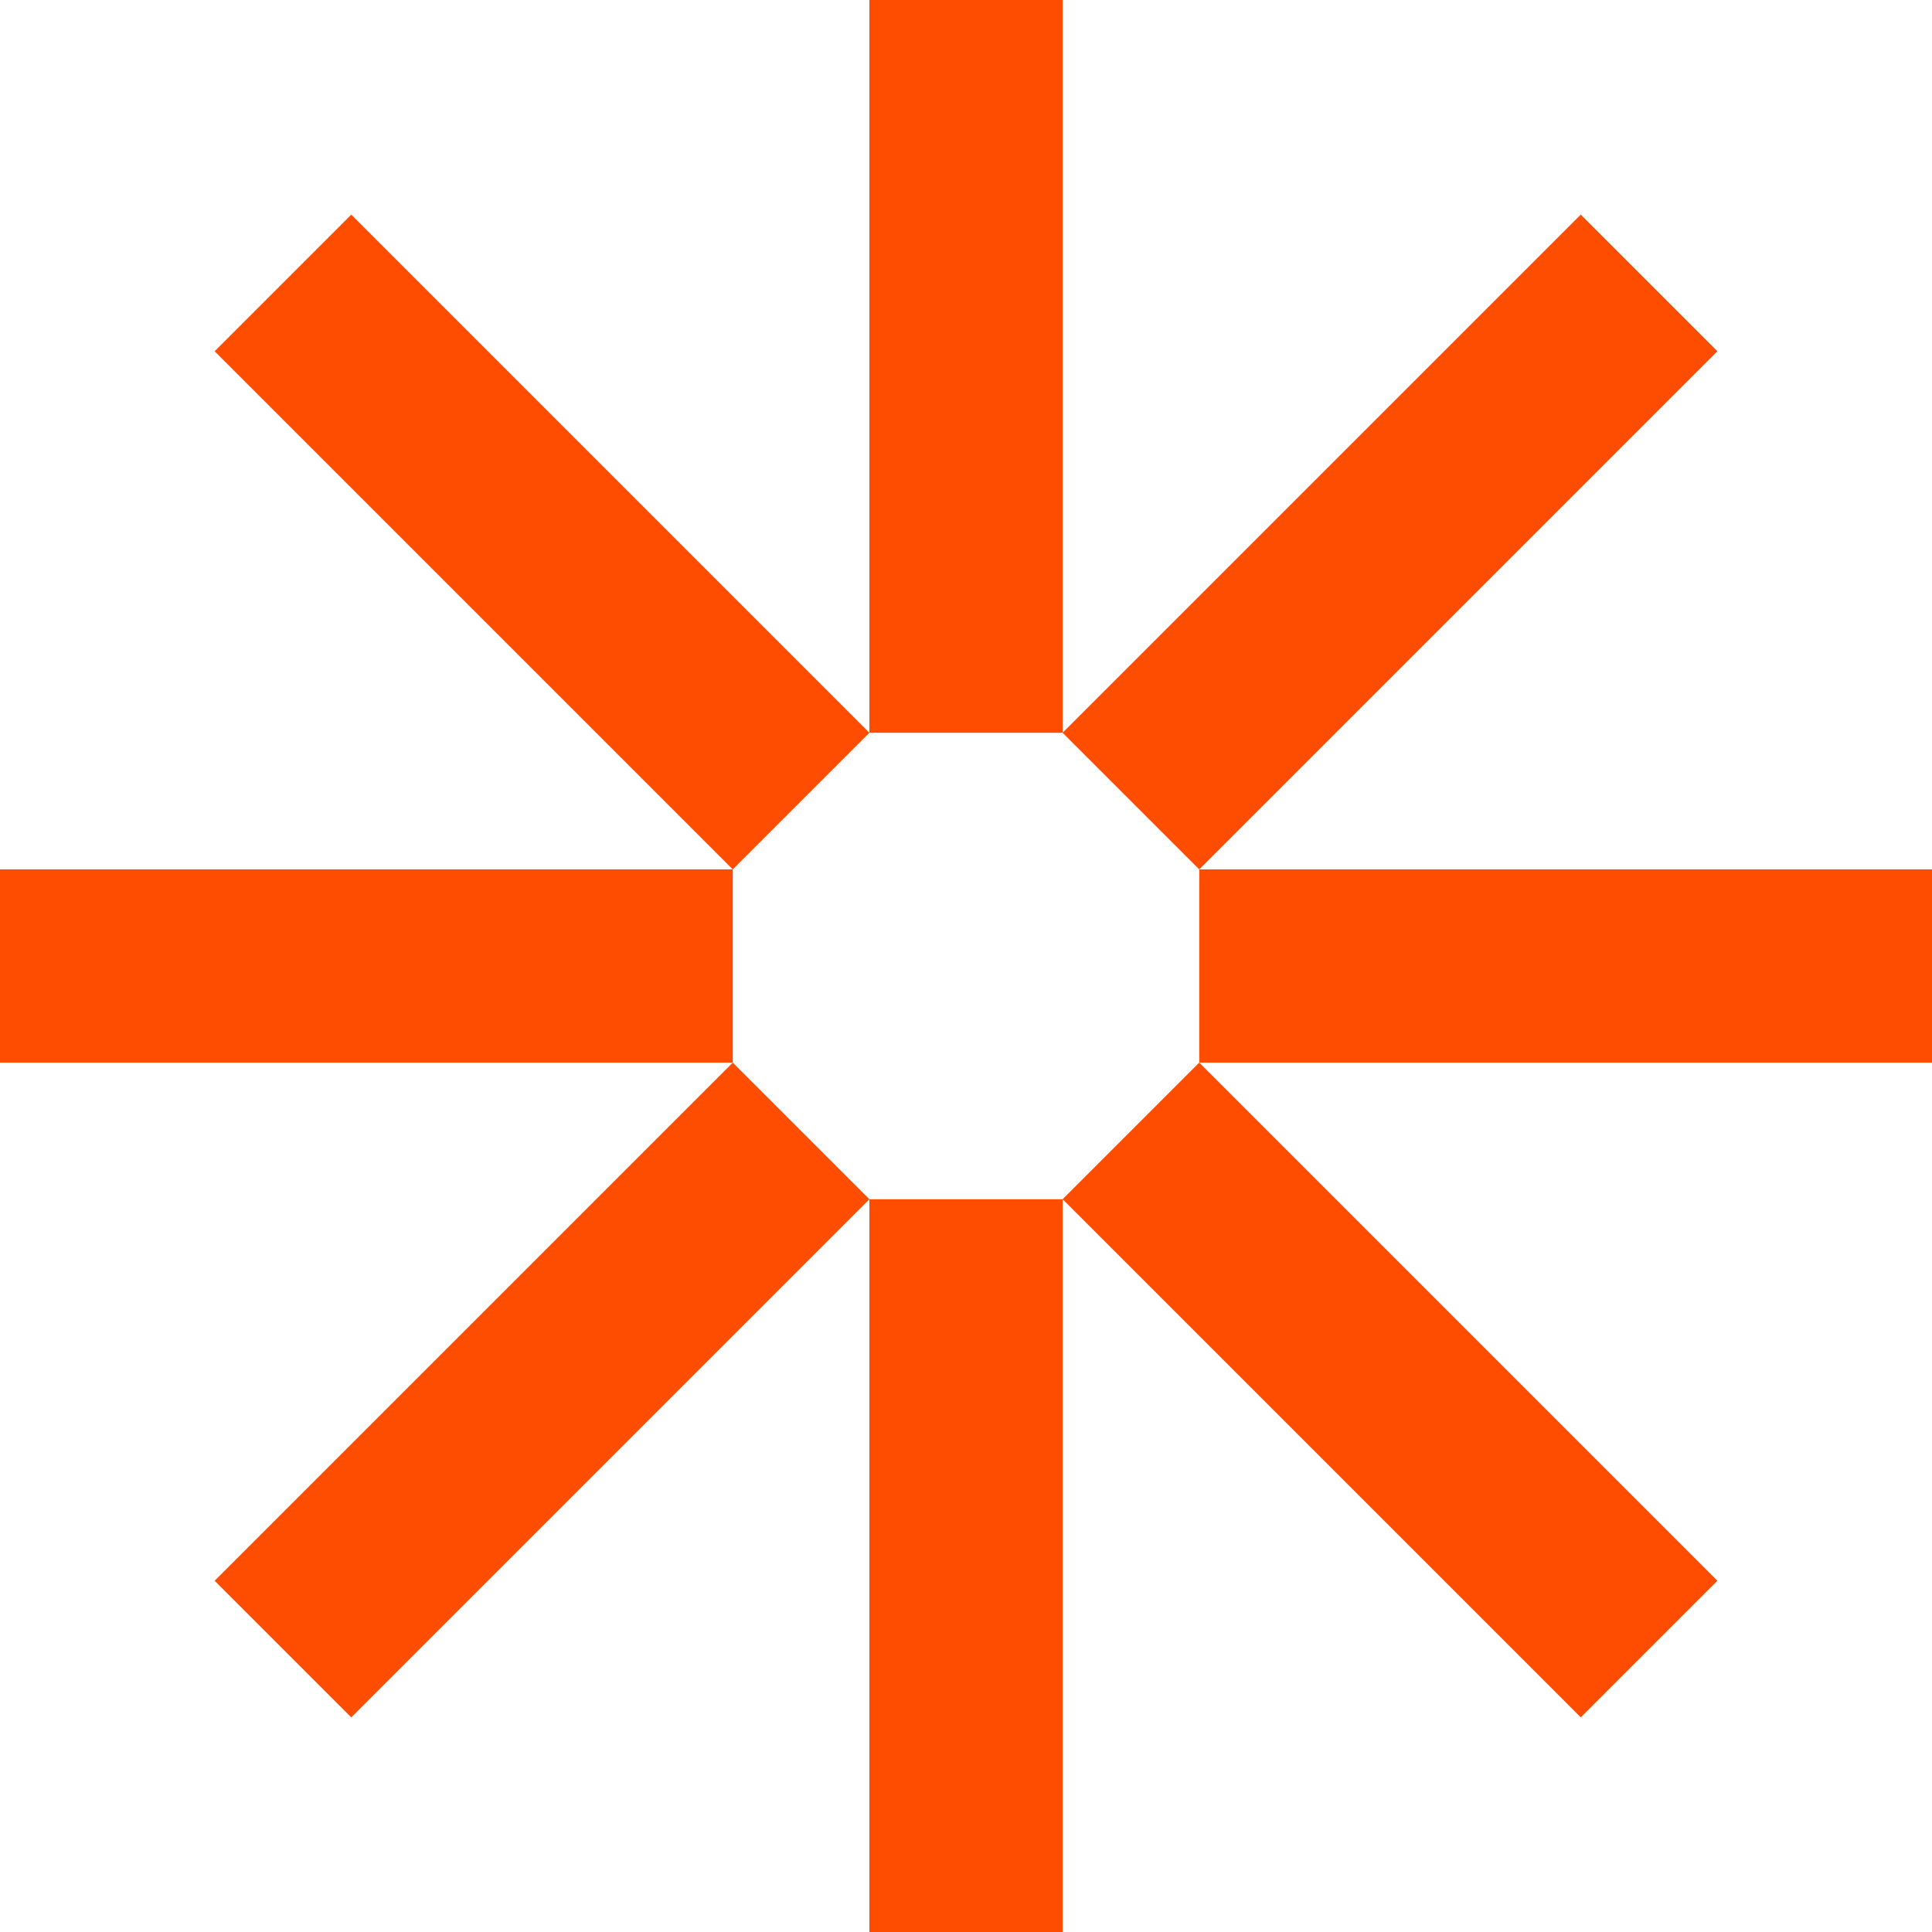
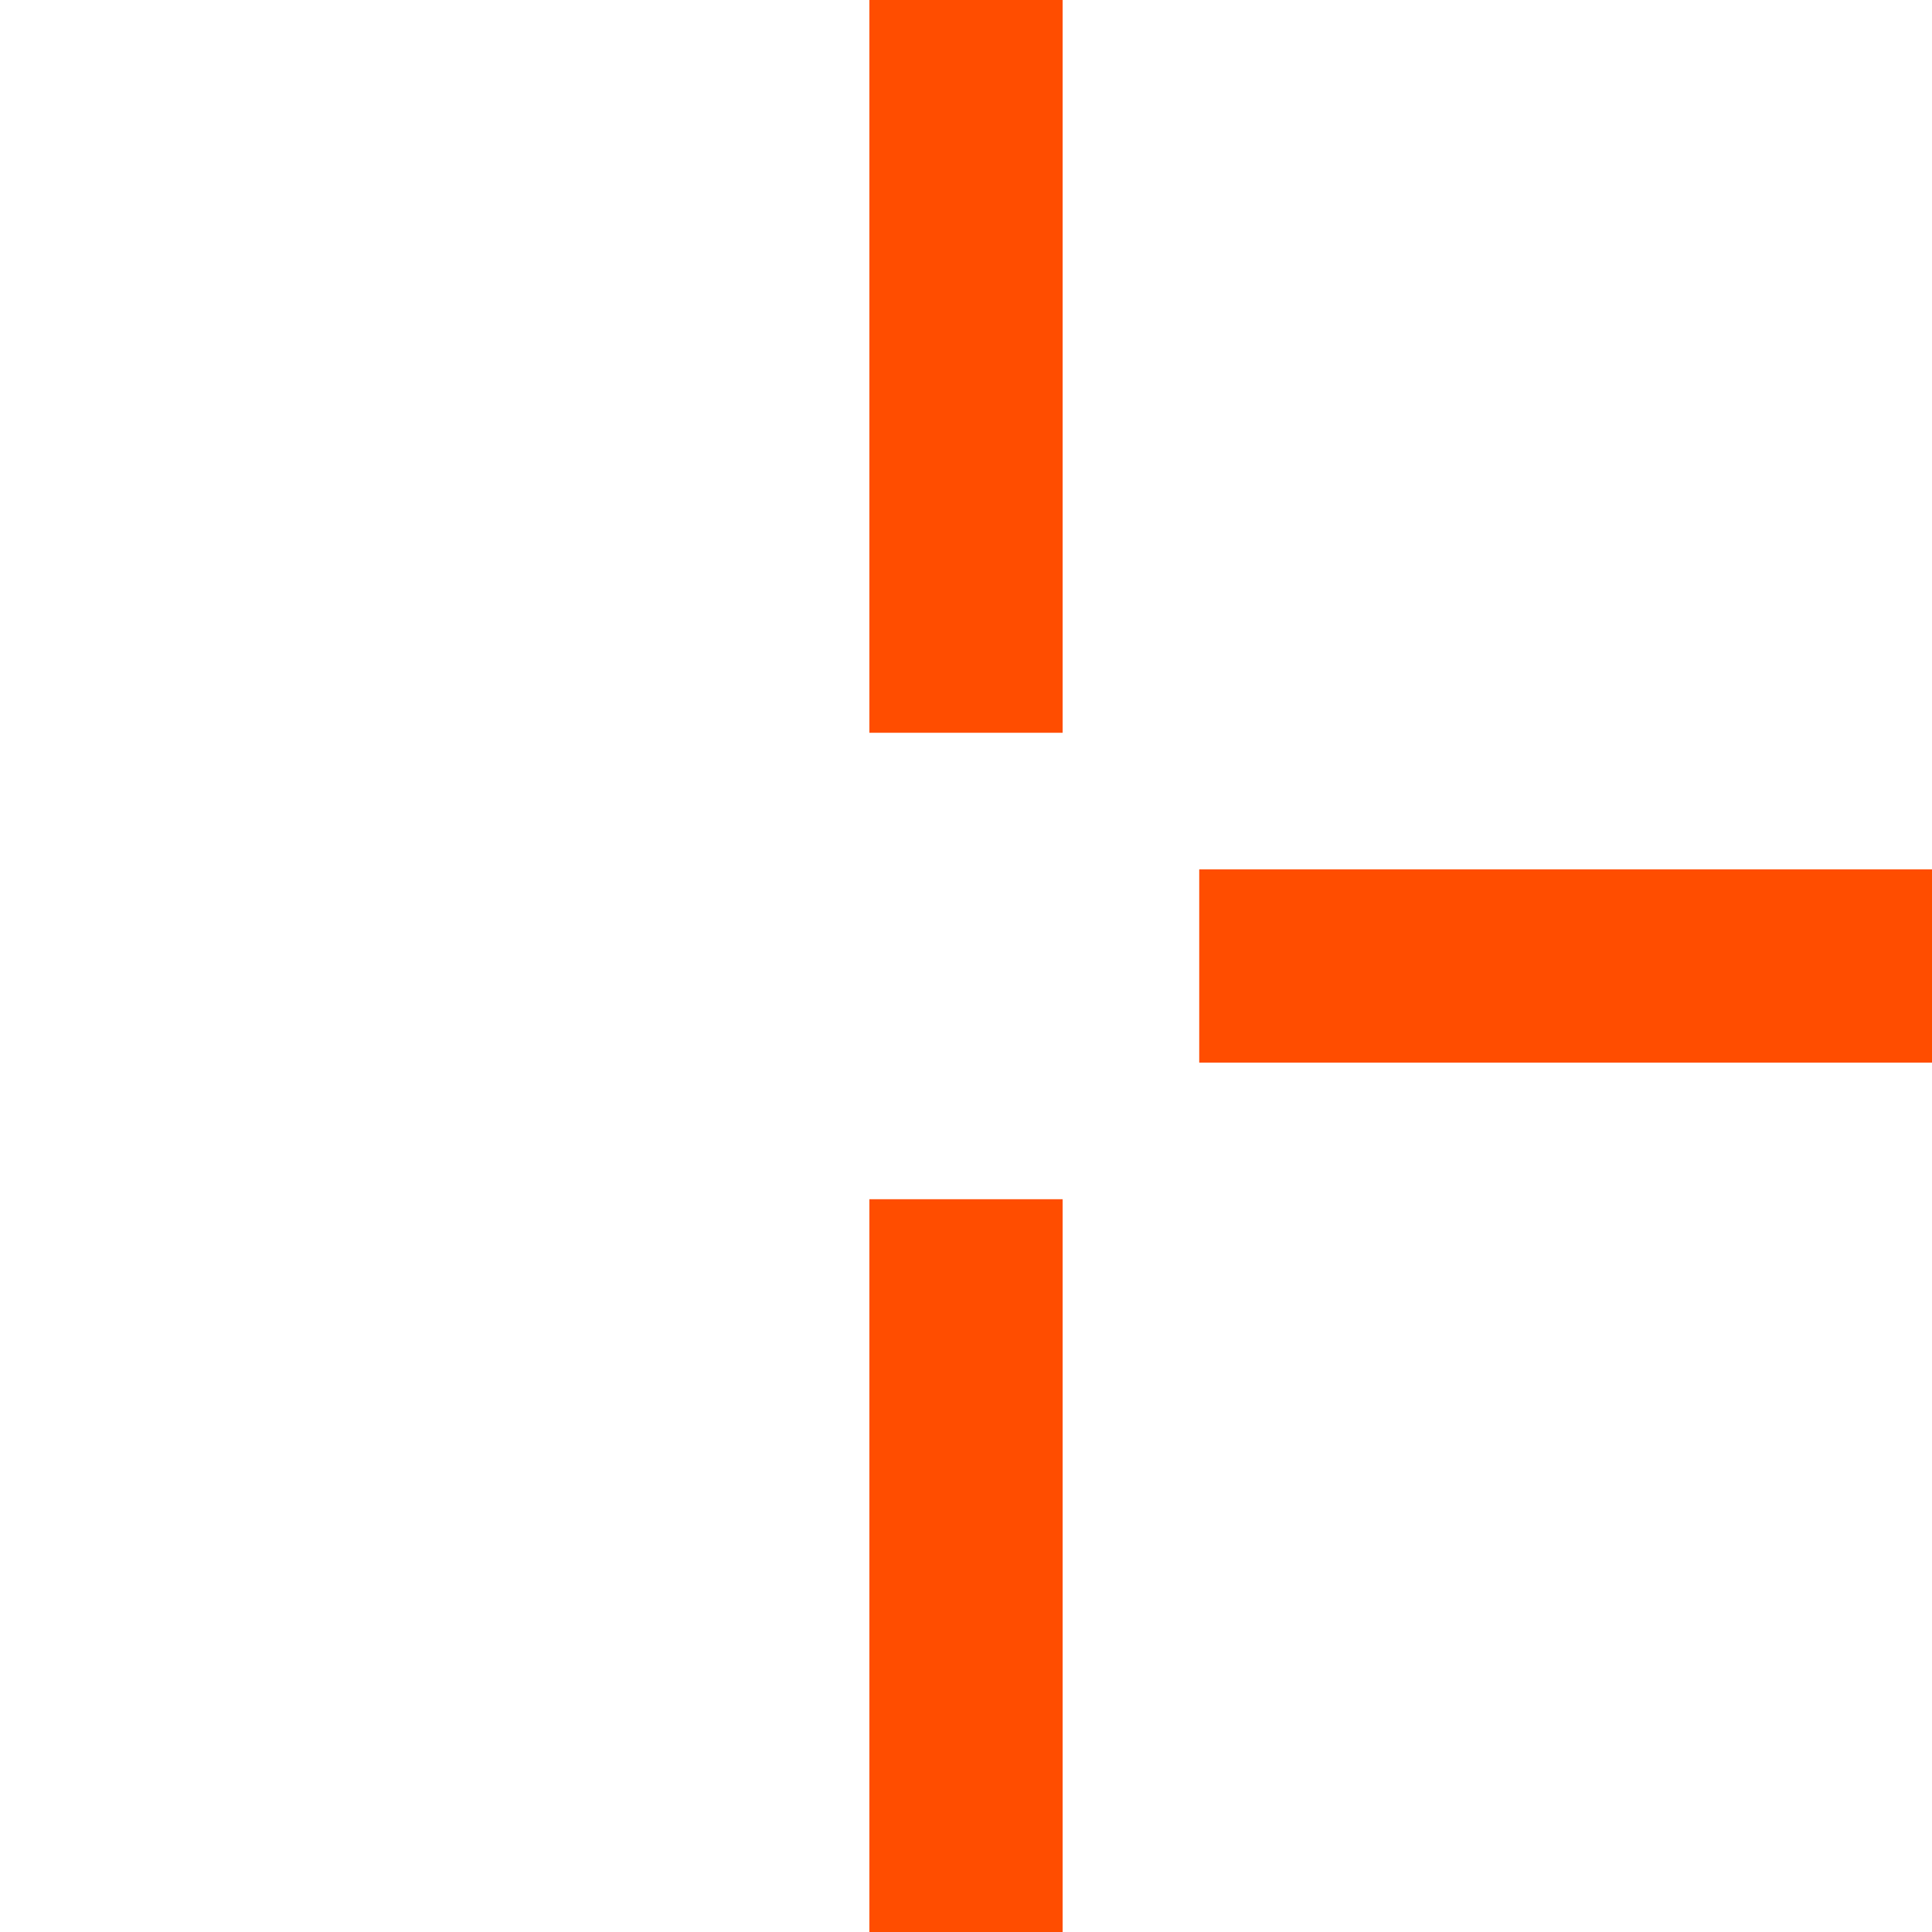
<svg xmlns="http://www.w3.org/2000/svg" preserveAspectRatio="xMidYMid slice" id="Group_1341" data-name="Group 1341" width="80px" height="80px" viewBox="0 0 100 100">
  <rect id="Rectangle_197" data-name="Rectangle 197" width="10.002" height="37.928" transform="translate(44.999)" fill="#ff4d00" />
  <rect id="Rectangle_198" data-name="Rectangle 198" width="10.002" height="37.928" transform="translate(44.999 62.072)" fill="#ff4d00" />
-   <rect id="Rectangle_199" data-name="Rectangle 199" width="10.001" height="37.928" transform="translate(11.108 18.181) rotate(-45)" fill="#ff4d00" />
-   <rect id="Rectangle_200" data-name="Rectangle 200" width="10.001" height="37.928" transform="translate(55 62.072) rotate(-45)" fill="#ff4d00" />
-   <rect id="Rectangle_201" data-name="Rectangle 201" width="37.928" height="10.002" transform="translate(0 44.999)" fill="#ff4d00" />
  <rect id="Rectangle_202" data-name="Rectangle 202" width="37.928" height="10.002" transform="translate(62.072 44.999)" fill="#ff4d00" />
-   <rect id="Rectangle_203" data-name="Rectangle 203" width="37.928" height="10.001" transform="translate(11.109 81.82) rotate(-45)" fill="#ff4d00" />
-   <rect id="Rectangle_204" data-name="Rectangle 204" width="37.928" height="10.001" transform="translate(55 37.927) rotate(-45)" fill="#ff4d00" />
</svg>